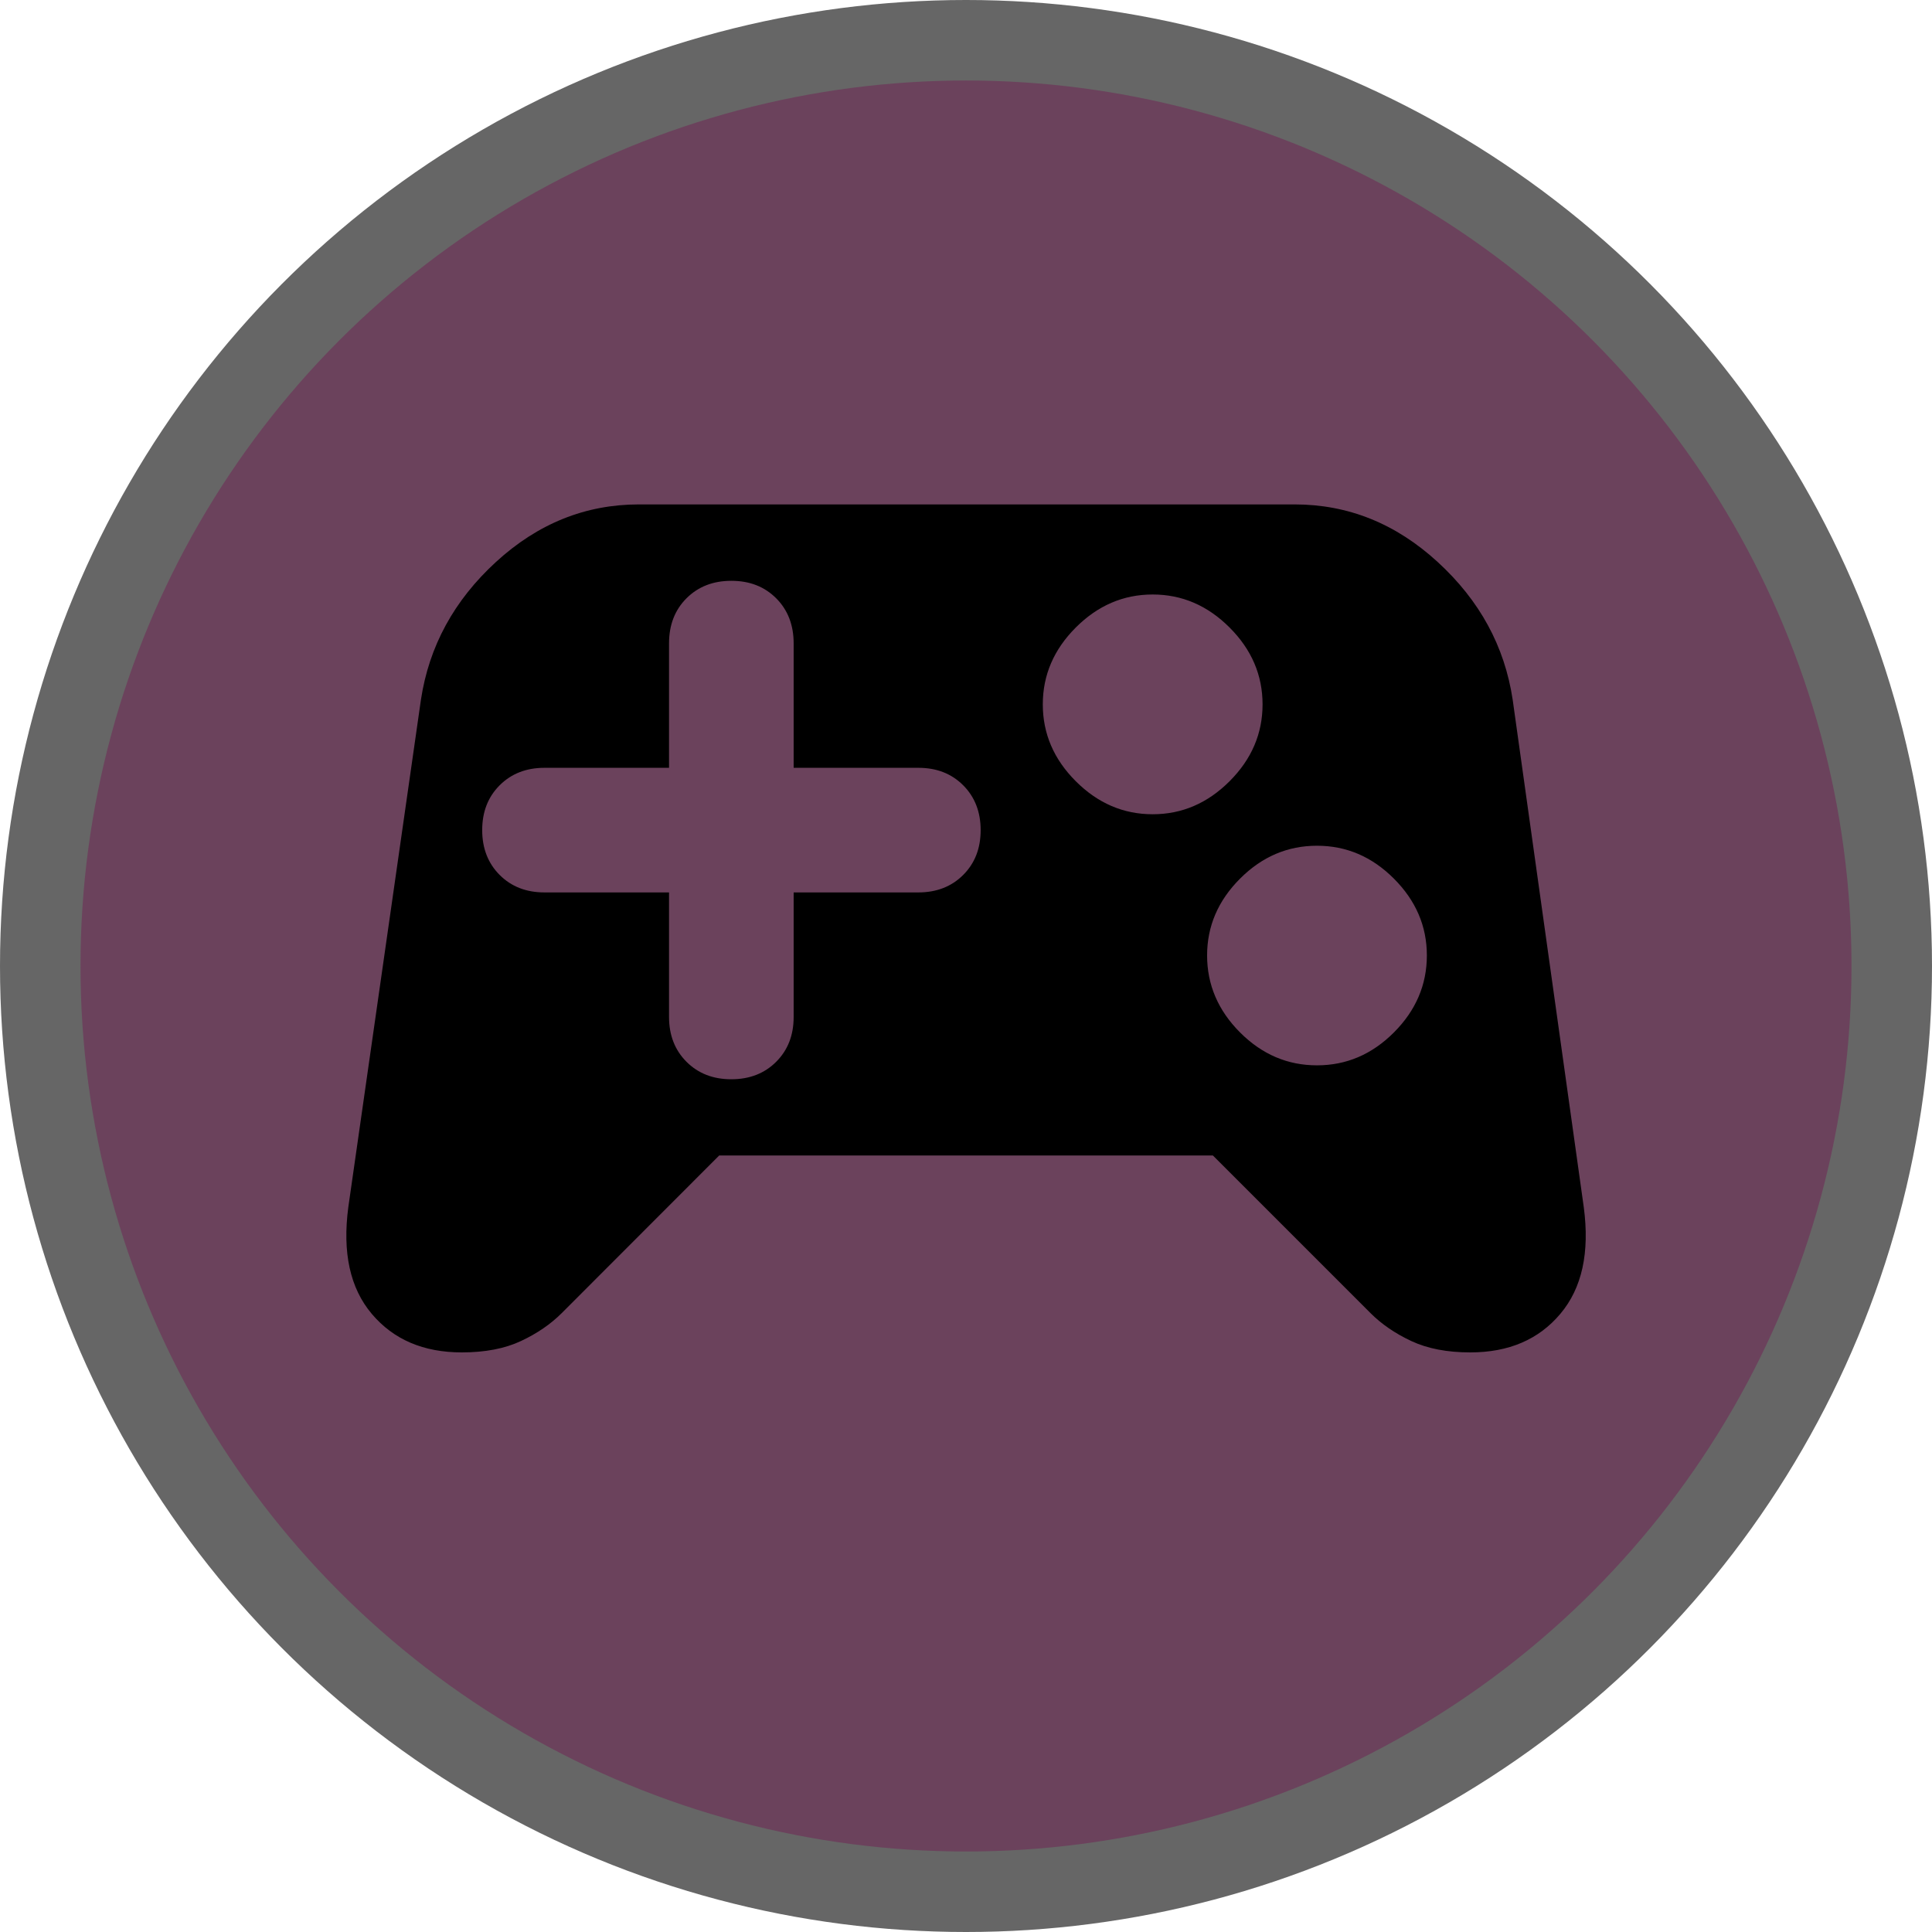
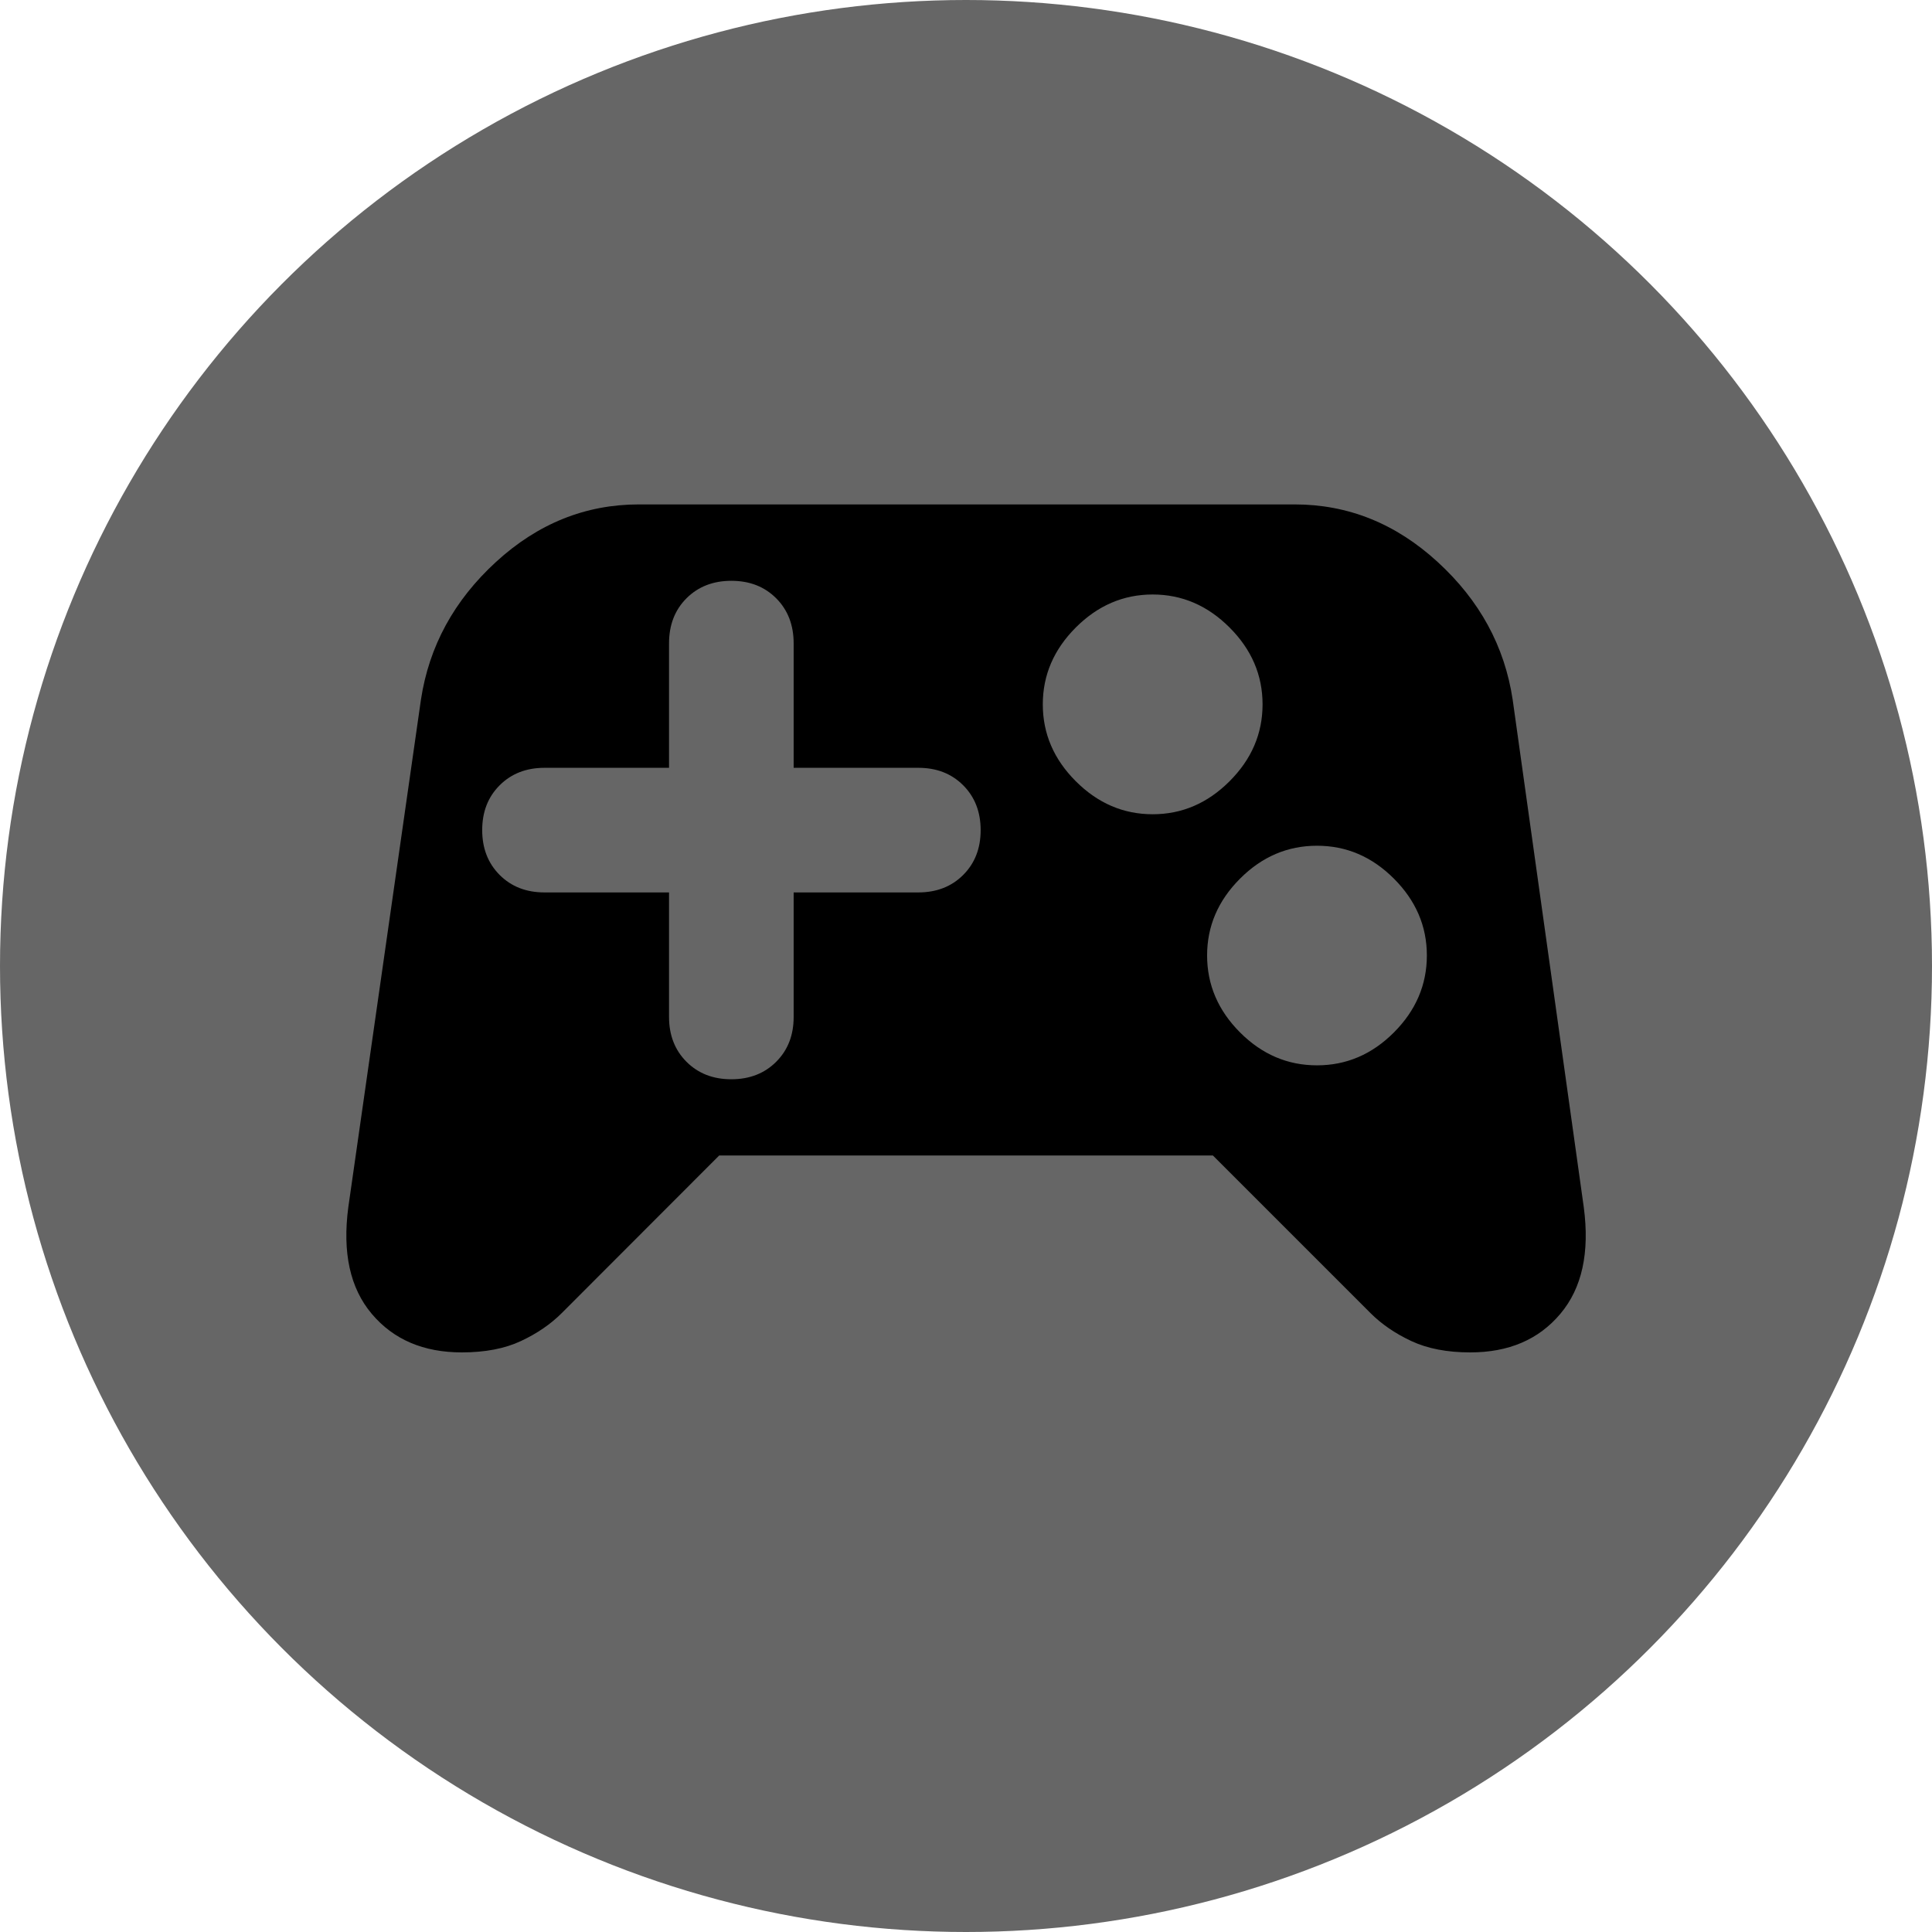
<svg xmlns="http://www.w3.org/2000/svg" version="1.1" viewBox="0 0 24 24" width="18" height="18">
  <circle cx="12" cy="12" r="12" fill="#000" opacity=".6" />
-   <circle cx="12" cy="12" r="11" fill="#6B425C" />
  <path d="m7.938 6.266c-0.665 0-1.257 0.238-1.777 0.715-0.52 0.477-0.831 1.046-0.932 1.711l-0.902 6.303c-0.075 0.564 0.021 1.006 0.291 1.326 0.27 0.32 0.643 0.479 1.119 0.479 0.288 0 0.534-0.047 0.734-0.141 0.201-0.094 0.37-0.21 0.508-0.348l1.955-1.957h6.133l1.957 1.957c0.138 0.138 0.307 0.254 0.508 0.348s0.444 0.141 0.732 0.141c0.477 0 0.85-0.159 1.119-0.479 0.27-0.32 0.366-0.762 0.291-1.326l-0.883-6.303c-0.1-0.665-0.411-1.234-0.932-1.711-0.52-0.477-1.113-0.715-1.777-0.715h-8.145zm1.147 0.949c0.227-1e-7 0.412 0.072 0.557 0.217 0.144 0.144 0.217 0.332 0.217 0.559v1.547h1.549c0.227 0 0.412 0.072 0.557 0.217 0.144 0.144 0.217 0.33 0.217 0.557 0 0.227-0.072 0.412-0.217 0.557-0.144 0.144-0.33 0.217-0.557 0.217h-1.549v1.547c0 0.227-0.072 0.412-0.217 0.557-0.144 0.144-0.33 0.217-0.557 0.217-0.227 0-0.412-0.072-0.557-0.217-0.144-0.144-0.217-0.33-0.217-0.557v-1.547h-1.547c-0.227 0-0.412-0.072-0.557-0.217-0.144-0.144-0.217-0.33-0.217-0.557 0-0.227 0.072-0.412 0.217-0.557 0.144-0.144 0.33-0.217 0.557-0.217h1.547v-1.547c0-0.227 0.072-0.414 0.217-0.559 0.144-0.144 0.33-0.217 0.557-0.217zm5.234 0.17c0.364 0 0.682 0.137 0.955 0.41 0.273 0.273 0.41 0.591 0.41 0.955s-0.137 0.682-0.41 0.955c-0.273 0.273-0.591 0.41-0.955 0.41-0.364 0-0.682-0.137-0.955-0.41-0.273-0.273-0.41-0.591-0.41-0.955 0-0.364 0.137-0.682 0.41-0.955 0.273-0.273 0.591-0.41 0.955-0.41zm2.041 3.121c0.364 0 0.682 0.135 0.955 0.408 0.273 0.273 0.41 0.591 0.41 0.955 0 0.364-0.137 0.684-0.41 0.957-0.273 0.273-0.591 0.408-0.955 0.408s-0.682-0.135-0.955-0.408c-0.273-0.273-0.41-0.593-0.41-0.957 0-0.364 0.137-0.682 0.41-0.955 0.273-0.273 0.591-0.408 0.955-0.408z" fill="#000" />
</svg>